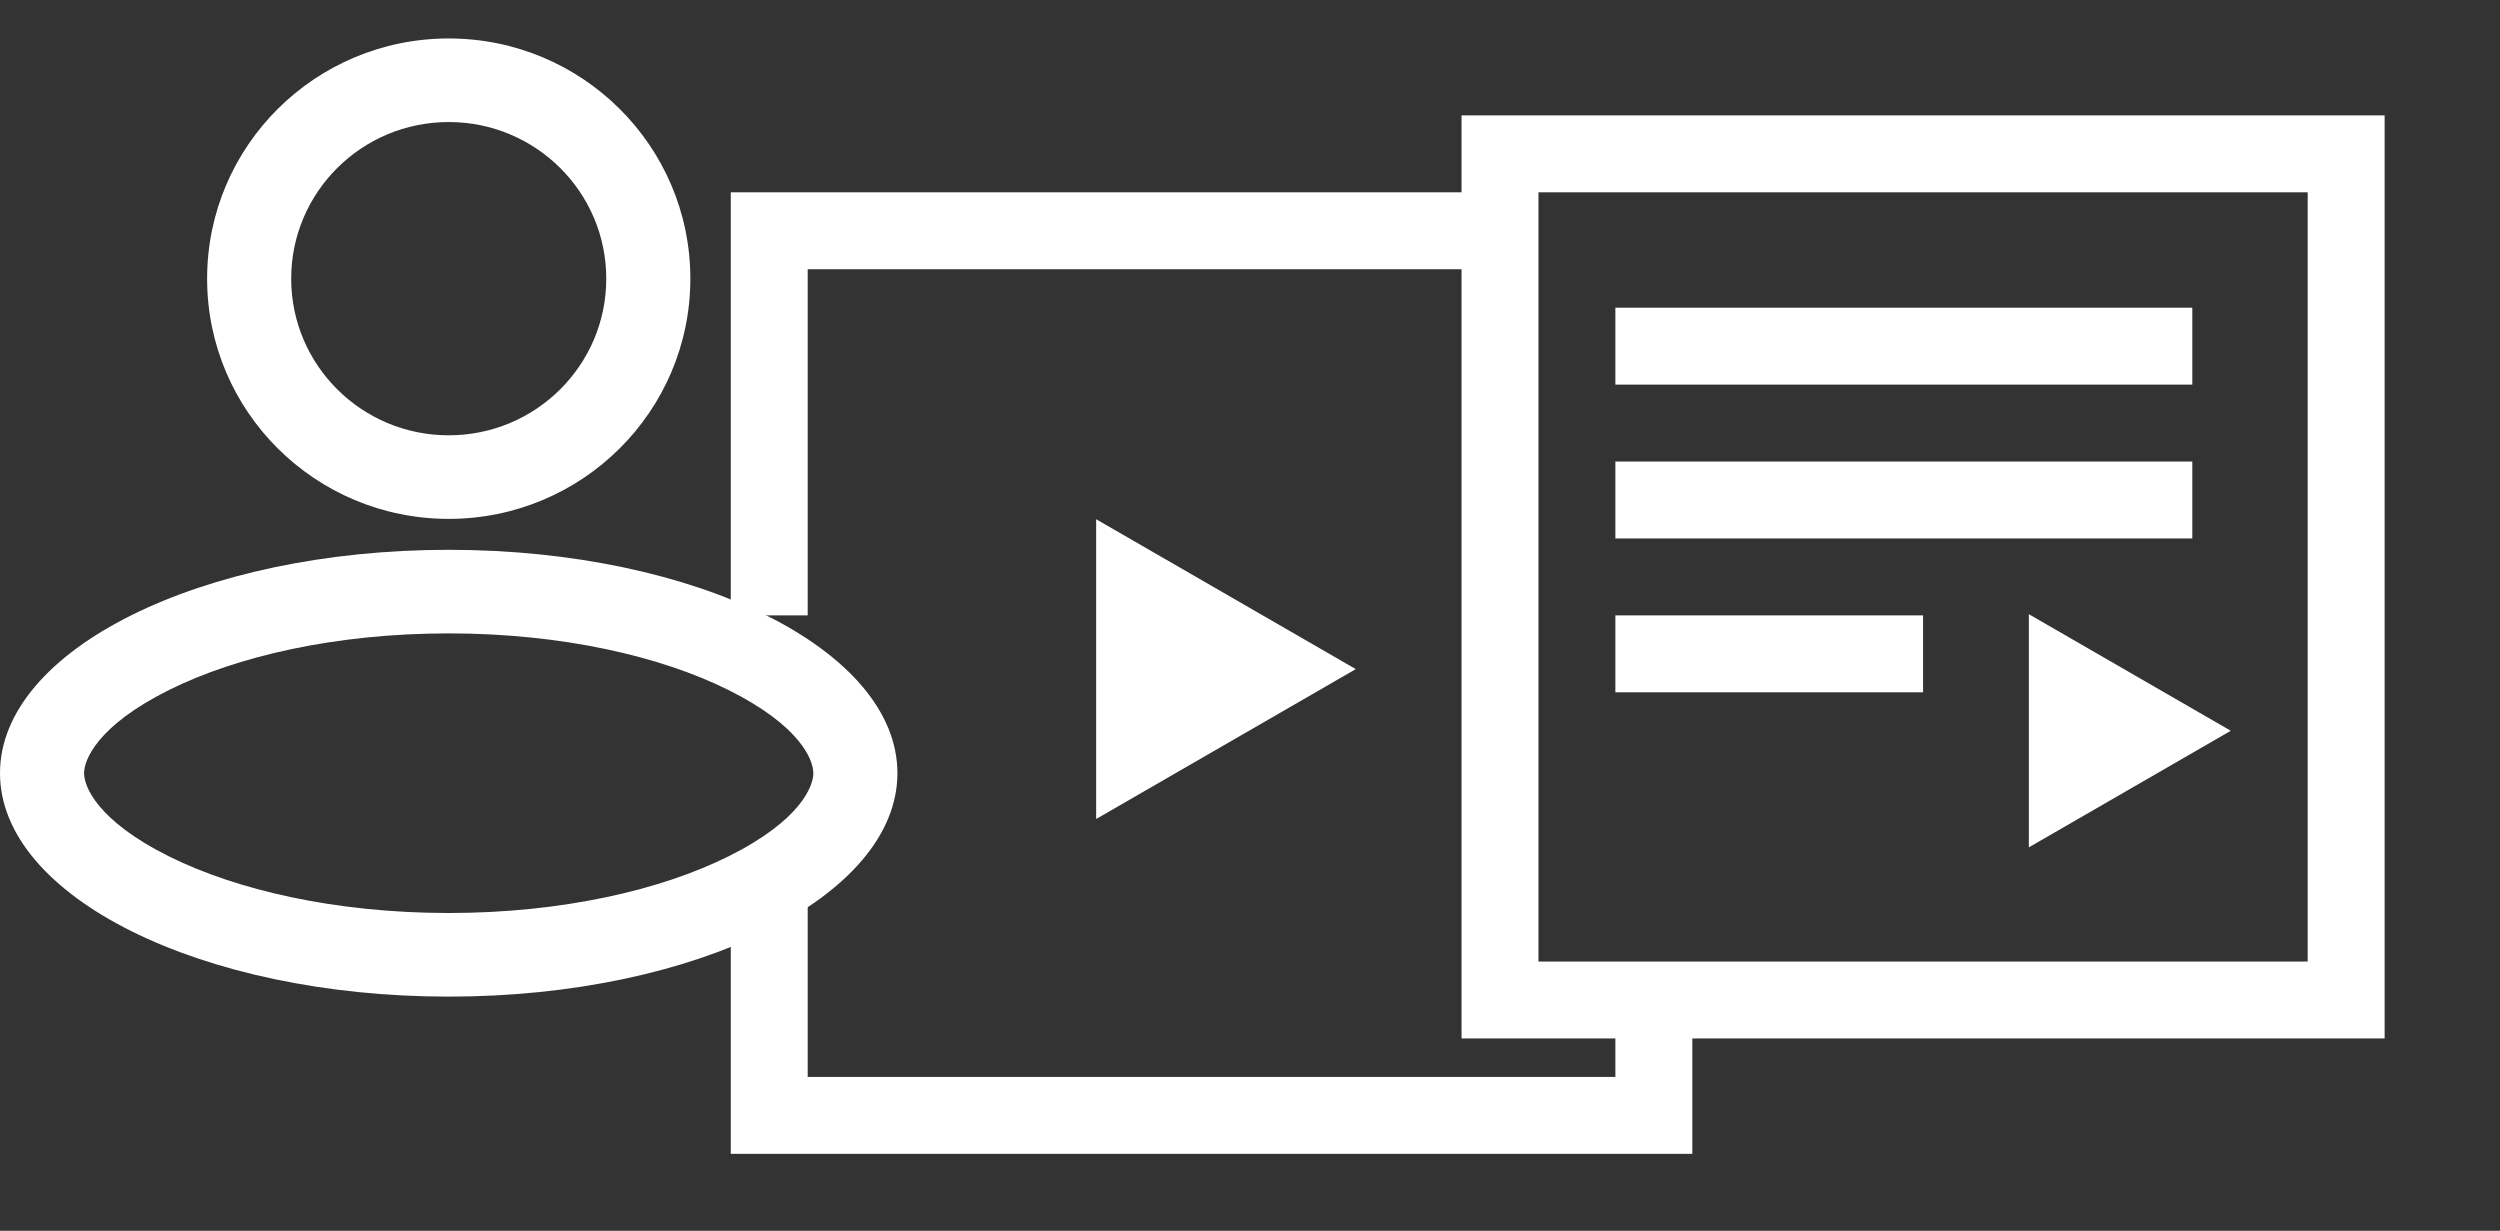
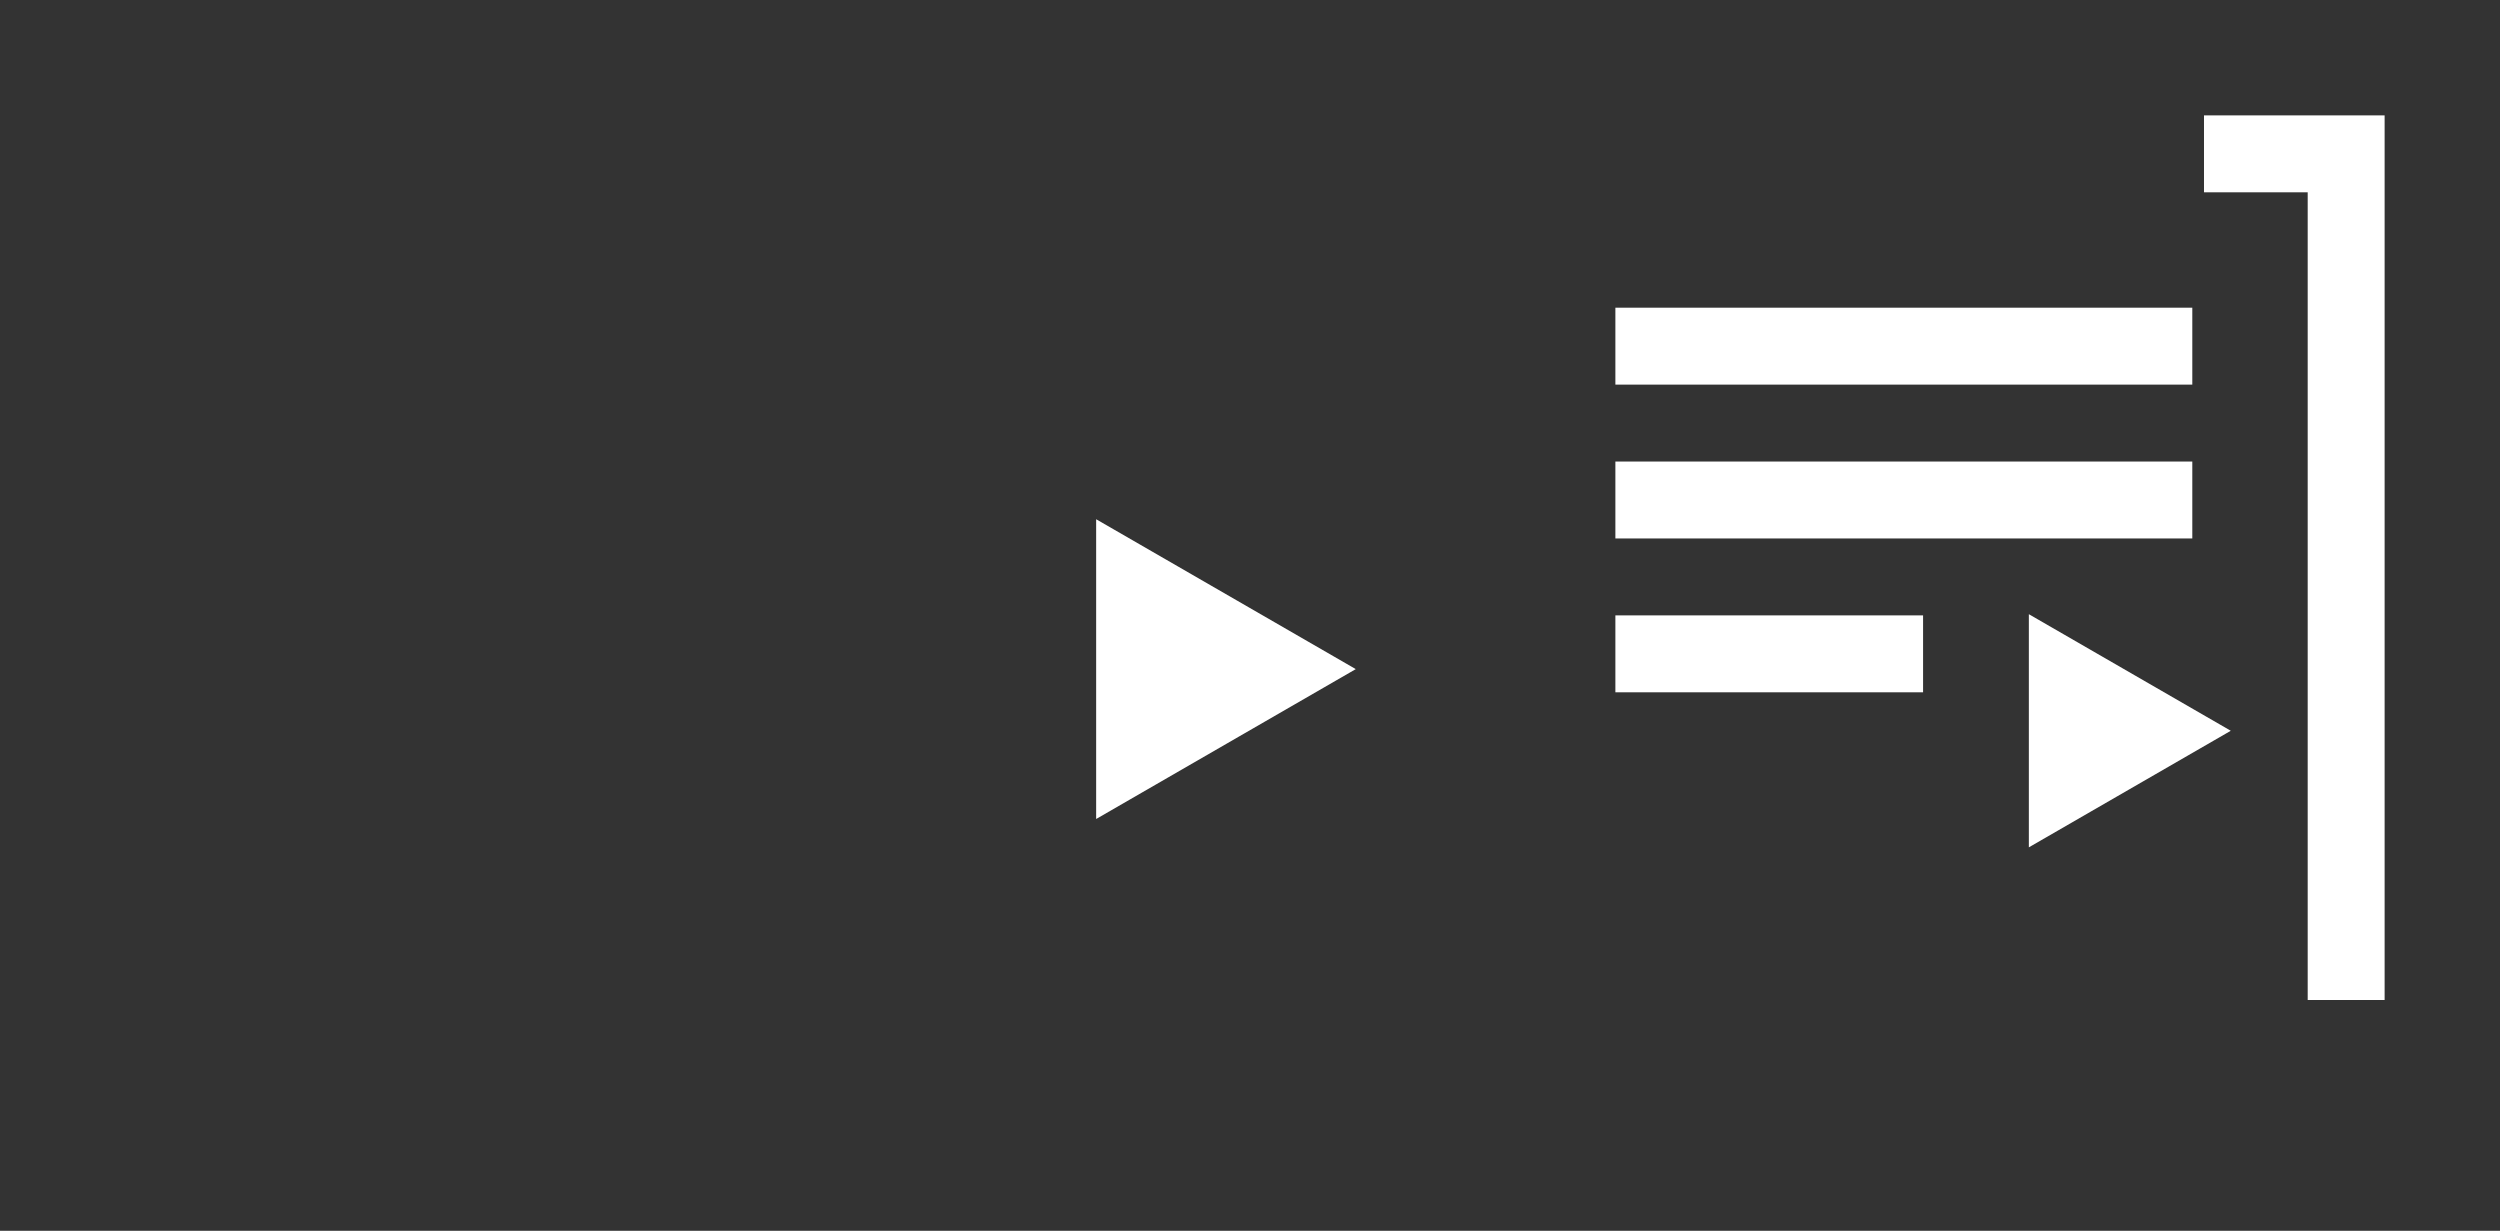
<svg xmlns="http://www.w3.org/2000/svg" width="65" height="32" viewBox="0 0 65 32" fill="none">
  <rect x="0" y="0" width="65" height="32" fill="#333333" stroke="none" />
-   <path fill-rule="evenodd" clip-rule="evenodd" d="M15.763 7.245C15.763 9.495 13.929 11.318 11.667 11.318C9.405 11.318 7.571 9.495 7.571 7.245C7.571 4.996 9.405 3.173 11.667 3.173C13.929 3.173 15.763 4.996 15.763 7.245ZM17.949 7.245C17.949 10.695 15.136 13.491 11.667 13.491C8.197 13.491 5.385 10.695 5.385 7.245C5.385 3.796 8.197 1 11.667 1C15.136 1 17.949 3.796 17.949 7.245ZM21.147 20.103C21.147 20.442 20.815 21.332 18.937 22.267C17.19 23.137 14.622 23.738 11.667 23.738C8.711 23.738 6.144 23.137 4.396 22.267C2.518 21.332 2.186 20.442 2.186 20.103C2.186 19.764 2.518 18.874 4.396 17.939C6.144 17.069 8.711 16.468 11.667 16.468C14.622 16.468 17.19 17.069 18.937 17.939C20.815 18.874 21.147 19.764 21.147 20.103ZM23.333 20.103C23.333 23.311 18.11 25.912 11.667 25.912C5.223 25.912 0 23.311 0 20.103C0 16.895 5.223 14.295 11.667 14.295C18.11 14.295 23.333 16.895 23.333 20.103Z" fill="white" />
-   <path d="M61 4V26H39V4H57.304H61Z" stroke="white" stroke-width="2" />
+   <path d="M61 4V26V4H57.304H61Z" stroke="white" stroke-width="2" />
  <rect x="42" y="8" width="15" height="2" fill="white" />
  <rect x="42" y="12" width="15" height="2" fill="white" />
  <rect x="42" y="16" width="8" height="2" fill="white" />
  <path d="M58 19L52.75 22.031V15.969L58 19Z" fill="white" />
-   <path d="M43 25.167V29H20V22.5M20 16V6H39" stroke="white" stroke-width="2" />
  <path d="M35.25 17.397L28.5 21.294V13.5L35.25 17.397Z" fill="white" />
</svg>